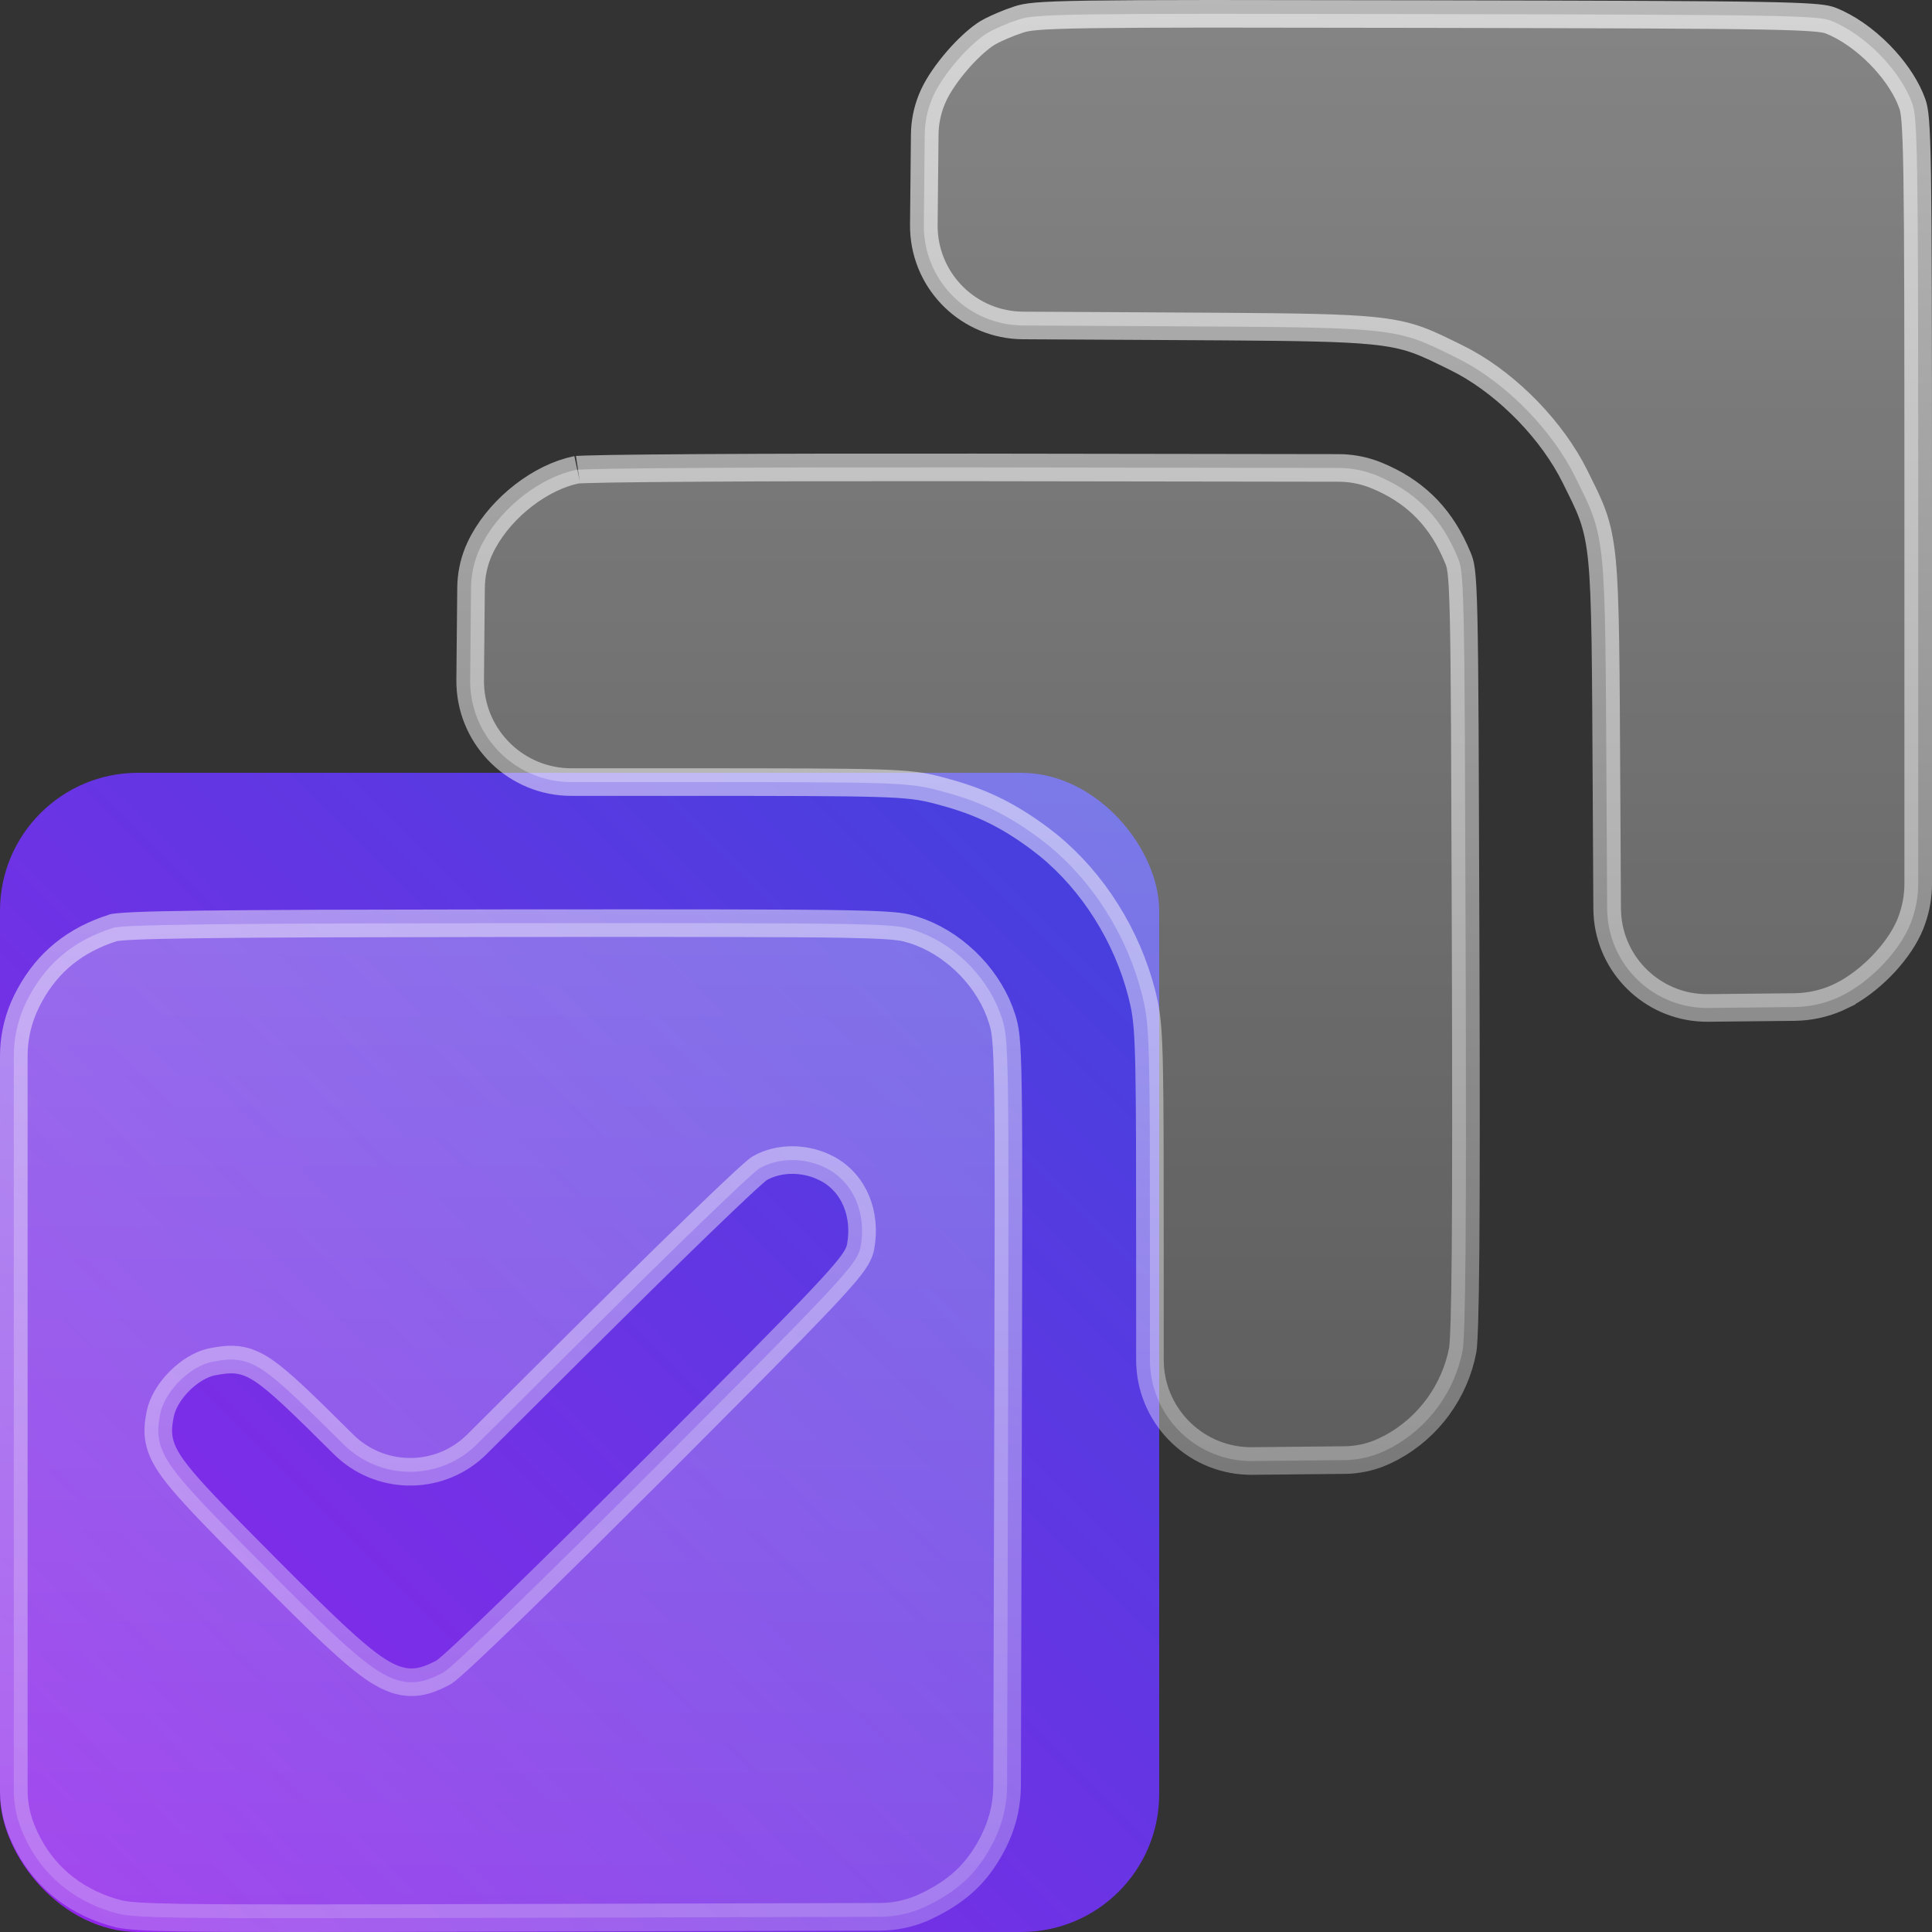
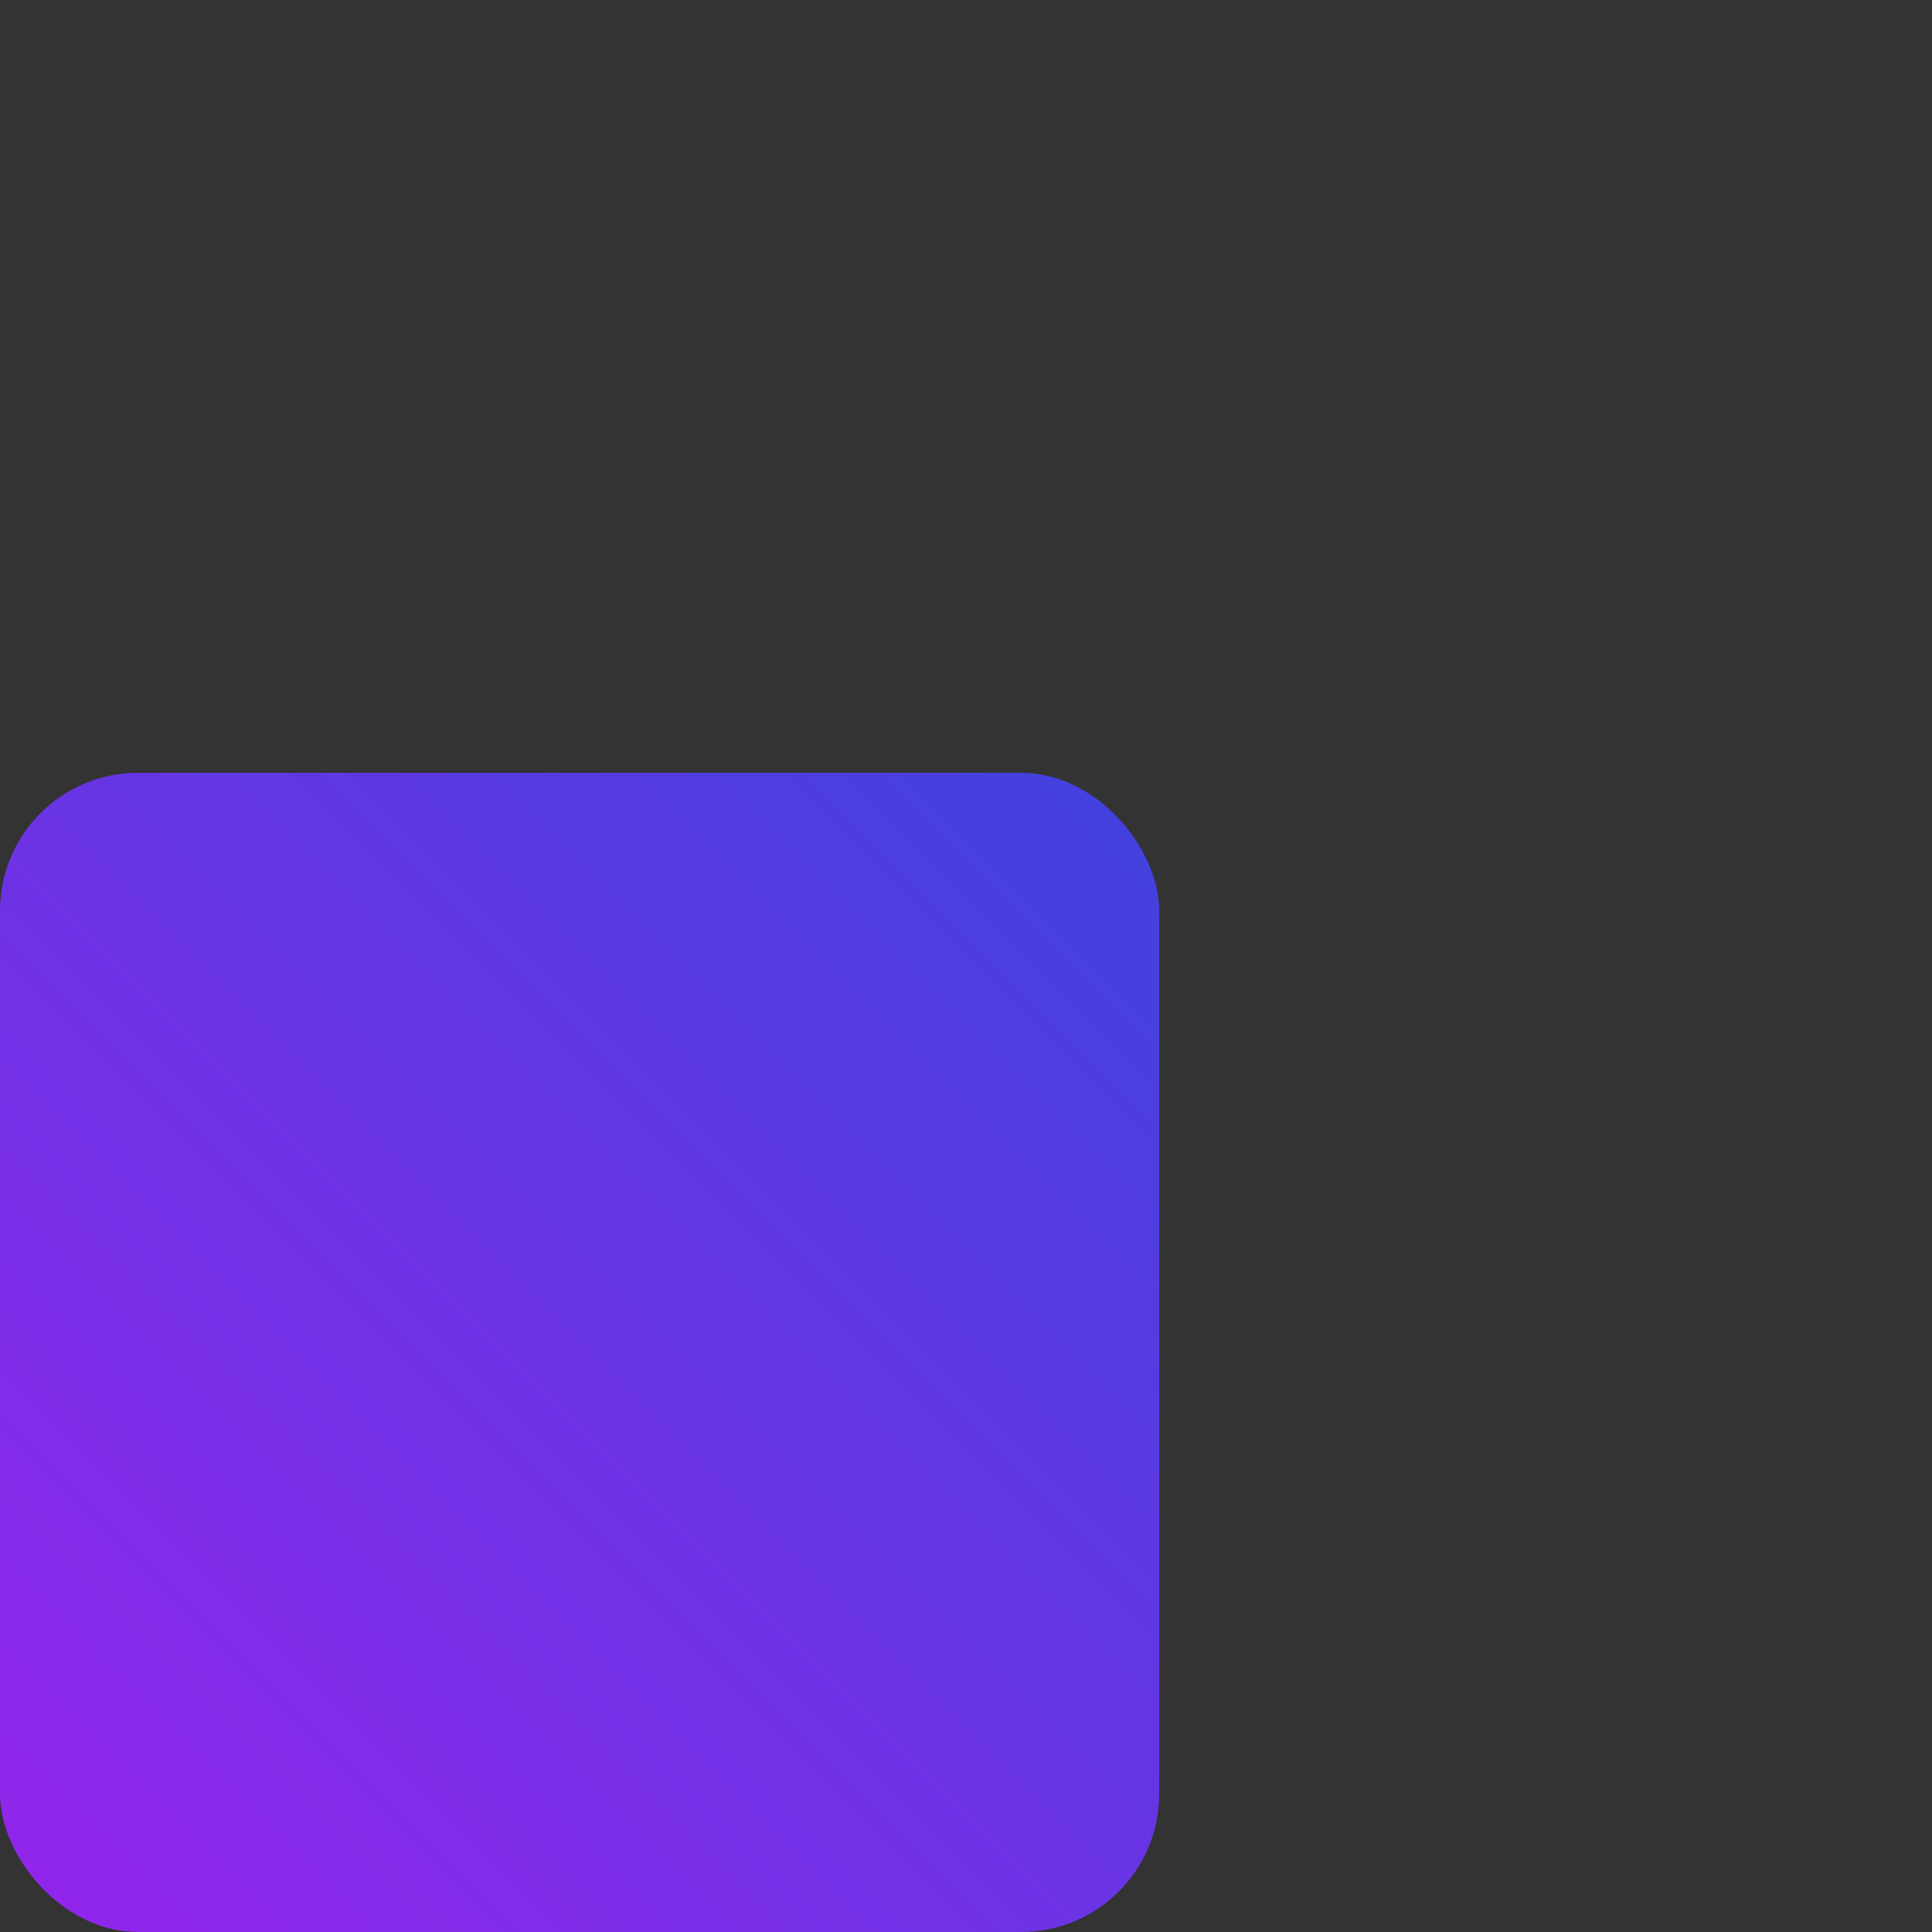
<svg xmlns="http://www.w3.org/2000/svg" width="70" height="70" viewBox="0 0 70 70" fill="none">
  <rect x="0" y="0" width="70" height="70" fill="#333333" stroke="none" />
  <rect y="28" width="42" height="42" rx="5" fill="url(#paint0_linear_219_25)" />
-   <path data-figma-bg-blur-radius="10" d="M18.445 33.449C25.205 33.445 28.686 33.445 30.584 33.478C32.012 33.504 32.513 33.549 32.82 33.615L33.09 33.69C34.47 34.12 35.693 35.287 36.214 36.645L36.309 36.918C36.419 37.278 36.488 37.522 36.519 39.438C36.534 40.395 36.539 41.754 36.539 43.734L36.523 51.757L36.489 64.693C36.488 65.296 36.364 65.892 36.129 66.445L36.022 66.68C35.498 67.736 34.848 68.404 33.773 68.96L33.552 69.07C33.097 69.287 32.605 69.413 32.103 69.442L31.889 69.449L18.835 69.484C12.003 69.503 8.493 69.509 6.581 69.48C5.144 69.457 4.64 69.413 4.326 69.347L4.048 69.272C2.602 68.834 1.519 67.903 0.899 66.576L0.782 66.306V66.305C0.596 65.845 0.5 65.353 0.5 64.856V38.264C0.5 37.66 0.622 37.064 0.857 36.511L0.965 36.276C1.584 35.026 2.517 34.187 3.852 33.701L4.124 33.609C4.13 33.608 4.182 33.597 4.319 33.584C4.457 33.571 4.649 33.558 4.91 33.547C5.432 33.524 6.204 33.507 7.308 33.493C8.41 33.479 9.838 33.469 11.669 33.462L18.445 33.449ZM29.763 42.244C29.099 41.967 28.339 41.955 27.703 42.237L27.578 42.298H27.577C27.511 42.332 27.448 42.383 27.419 42.407C27.376 42.442 27.325 42.486 27.268 42.537C27.152 42.639 26.998 42.779 26.814 42.951C26.443 43.297 25.936 43.78 25.33 44.366C24.724 44.952 24.017 45.642 23.246 46.4L20.779 48.844L17.285 52.324C15.989 53.616 13.918 53.658 12.571 52.449L12.443 52.328C10.974 50.869 10.144 50.056 9.536 49.65C9.213 49.435 8.919 49.31 8.597 49.272C8.367 49.244 8.145 49.264 7.929 49.299L7.714 49.336C7.261 49.421 6.826 49.715 6.501 50.042C6.216 50.328 5.957 50.699 5.84 51.091L5.799 51.26C5.745 51.548 5.702 51.851 5.769 52.188C5.835 52.524 6 52.846 6.265 53.211C6.651 53.744 7.316 54.456 8.397 55.557L9.622 56.793C11.654 58.834 12.834 59.984 13.673 60.523C14.108 60.802 14.507 60.955 14.926 60.951C15.232 60.948 15.509 60.86 15.769 60.743L16.023 60.619C16.092 60.584 16.158 60.531 16.195 60.501C16.245 60.461 16.304 60.41 16.371 60.352C16.505 60.234 16.683 60.073 16.895 59.874C17.323 59.476 17.905 58.919 18.6 58.245C19.295 57.571 20.103 56.779 20.984 55.909L23.803 53.106C26.941 49.964 28.736 48.153 29.757 47.071C30.266 46.532 30.594 46.161 30.803 45.892C30.979 45.664 31.104 45.465 31.161 45.261L31.182 45.172C31.396 43.999 30.956 42.867 29.968 42.341L29.763 42.244ZM35.342 16.935L48.5 16.954C48.914 16.955 49.324 17.026 49.713 17.164L49.878 17.227C51.192 17.768 52.1 18.632 52.697 19.926L52.812 20.189C52.915 20.437 52.989 20.562 53.03 22.394C53.051 23.303 53.064 24.617 53.074 26.553L53.103 34.447C53.119 39.422 53.118 42.913 53.1 45.234C53.09 46.395 53.076 47.261 53.058 47.872C53.043 48.345 53.027 48.642 53.012 48.804L52.996 48.921C52.708 50.42 51.758 51.715 50.435 52.435L50.165 52.571C49.767 52.758 49.339 52.867 48.901 52.895L48.714 52.901L45.372 52.935L45.182 52.932C43.228 52.851 41.664 51.242 41.664 49.264V45.351C41.664 38.668 41.656 37.38 41.467 36.424L41.374 36.02C40.838 33.908 39.608 31.953 37.981 30.625L37.65 30.368C36.602 29.592 35.696 29.129 34.494 28.773L33.959 28.625C32.868 28.346 32.268 28.336 24.63 28.336H20.702C18.727 28.336 17.119 26.775 17.038 24.824L17.035 24.634L17.067 21.292C17.072 20.857 17.157 20.426 17.32 20.023L17.395 19.852C17.998 18.57 19.343 17.443 20.643 17.08L20.901 17.018C20.879 17.022 20.885 17.02 20.961 17.016C21.022 17.012 21.108 17.008 21.218 17.005C21.438 16.998 21.746 16.991 22.134 16.984C22.909 16.972 23.994 16.962 25.311 16.953C26.627 16.945 28.175 16.939 29.873 16.936L35.342 16.935ZM51.711 0.51C58.298 0.523 61.849 0.534 63.824 0.57C65.588 0.602 66.039 0.658 66.247 0.719L66.325 0.745C66.929 0.981 67.567 1.429 68.113 1.985C68.591 2.473 68.975 3.02 69.201 3.54L69.288 3.761C69.367 3.985 69.431 4.319 69.464 6.354C69.496 8.355 69.5 11.936 69.5 18.576V32.019C69.5 32.456 69.426 32.889 69.282 33.301L69.217 33.477C68.844 34.4 67.9 35.426 66.919 35.977L66.723 36.08V36.081C66.258 36.31 65.753 36.444 65.237 36.478L65.017 36.487L61.889 36.52L61.701 36.517C59.843 36.441 58.341 34.963 58.236 33.106L58.23 32.919L58.207 28.672C58.181 23.986 58.178 21.696 58.043 20.315C57.974 19.611 57.87 19.119 57.703 18.654C57.622 18.429 57.527 18.212 57.42 17.985L57.062 17.259C56.245 15.617 54.694 14.012 53.078 13.121L52.754 12.953C52.221 12.692 51.8 12.476 51.348 12.315C50.882 12.15 50.39 12.047 49.685 11.979C48.65 11.878 47.105 11.851 44.42 11.833L41.331 11.815L37.065 11.792C35.125 11.781 33.553 10.245 33.475 8.329L33.472 8.143L33.505 4.875C33.509 4.439 33.596 4.009 33.759 3.606L33.833 3.437C34.008 3.063 34.326 2.602 34.697 2.175C35.024 1.799 35.367 1.479 35.654 1.276L35.773 1.197C35.933 1.099 36.266 0.946 36.593 0.82L36.911 0.707C37.194 0.616 37.509 0.552 39.497 0.522C40.481 0.508 41.861 0.501 43.831 0.5L51.711 0.51Z" fill="url(#paint1_linear_219_25)" stroke="url(#paint2_linear_219_25)" />
  <defs>
    <clipPath id="bgblur_0_219_25_clip_path" transform="translate(10 10)">
      <path d="M18.445 33.449C25.205 33.445 28.686 33.445 30.584 33.478C32.012 33.504 32.513 33.549 32.82 33.615L33.09 33.69C34.47 34.12 35.693 35.287 36.214 36.645L36.309 36.918C36.419 37.278 36.488 37.522 36.519 39.438C36.534 40.395 36.539 41.754 36.539 43.734L36.523 51.757L36.489 64.693C36.488 65.296 36.364 65.892 36.129 66.445L36.022 66.68C35.498 67.736 34.848 68.404 33.773 68.96L33.552 69.07C33.097 69.287 32.605 69.413 32.103 69.442L31.889 69.449L18.835 69.484C12.003 69.503 8.493 69.509 6.581 69.48C5.144 69.457 4.64 69.413 4.326 69.347L4.048 69.272C2.602 68.834 1.519 67.903 0.899 66.576L0.782 66.306V66.305C0.596 65.845 0.5 65.353 0.5 64.856V38.264C0.5 37.66 0.622 37.064 0.857 36.511L0.965 36.276C1.584 35.026 2.517 34.187 3.852 33.701L4.124 33.609C4.13 33.608 4.182 33.597 4.319 33.584C4.457 33.571 4.649 33.558 4.91 33.547C5.432 33.524 6.204 33.507 7.308 33.493C8.41 33.479 9.838 33.469 11.669 33.462L18.445 33.449ZM29.763 42.244C29.099 41.967 28.339 41.955 27.703 42.237L27.578 42.298H27.577C27.511 42.332 27.448 42.383 27.419 42.407C27.376 42.442 27.325 42.486 27.268 42.537C27.152 42.639 26.998 42.779 26.814 42.951C26.443 43.297 25.936 43.78 25.33 44.366C24.724 44.952 24.017 45.642 23.246 46.4L20.779 48.844L17.285 52.324C15.989 53.616 13.918 53.658 12.571 52.449L12.443 52.328C10.974 50.869 10.144 50.056 9.536 49.65C9.213 49.435 8.919 49.31 8.597 49.272C8.367 49.244 8.145 49.264 7.929 49.299L7.714 49.336C7.261 49.421 6.826 49.715 6.501 50.042C6.216 50.328 5.957 50.699 5.84 51.091L5.799 51.26C5.745 51.548 5.702 51.851 5.769 52.188C5.835 52.524 6 52.846 6.265 53.211C6.651 53.744 7.316 54.456 8.397 55.557L9.622 56.793C11.654 58.834 12.834 59.984 13.673 60.523C14.108 60.802 14.507 60.955 14.926 60.951C15.232 60.948 15.509 60.86 15.769 60.743L16.023 60.619C16.092 60.584 16.158 60.531 16.195 60.501C16.245 60.461 16.304 60.41 16.371 60.352C16.505 60.234 16.683 60.073 16.895 59.874C17.323 59.476 17.905 58.919 18.6 58.245C19.295 57.571 20.103 56.779 20.984 55.909L23.803 53.106C26.941 49.964 28.736 48.153 29.757 47.071C30.266 46.532 30.594 46.161 30.803 45.892C30.979 45.664 31.104 45.465 31.161 45.261L31.182 45.172C31.396 43.999 30.956 42.867 29.968 42.341L29.763 42.244ZM35.342 16.935L48.5 16.954C48.914 16.955 49.324 17.026 49.713 17.164L49.878 17.227C51.192 17.768 52.1 18.632 52.697 19.926L52.812 20.189C52.915 20.437 52.989 20.562 53.03 22.394C53.051 23.303 53.064 24.617 53.074 26.553L53.103 34.447C53.119 39.422 53.118 42.913 53.1 45.234C53.09 46.395 53.076 47.261 53.058 47.872C53.043 48.345 53.027 48.642 53.012 48.804L52.996 48.921C52.708 50.42 51.758 51.715 50.435 52.435L50.165 52.571C49.767 52.758 49.339 52.867 48.901 52.895L48.714 52.901L45.372 52.935L45.182 52.932C43.228 52.851 41.664 51.242 41.664 49.264V45.351C41.664 38.668 41.656 37.38 41.467 36.424L41.374 36.02C40.838 33.908 39.608 31.953 37.981 30.625L37.65 30.368C36.602 29.592 35.696 29.129 34.494 28.773L33.959 28.625C32.868 28.346 32.268 28.336 24.63 28.336H20.702C18.727 28.336 17.119 26.775 17.038 24.824L17.035 24.634L17.067 21.292C17.072 20.857 17.157 20.426 17.32 20.023L17.395 19.852C17.998 18.57 19.343 17.443 20.643 17.08L20.901 17.018C20.879 17.022 20.885 17.02 20.961 17.016C21.022 17.012 21.108 17.008 21.218 17.005C21.438 16.998 21.746 16.991 22.134 16.984C22.909 16.972 23.994 16.962 25.311 16.953C26.627 16.945 28.175 16.939 29.873 16.936L35.342 16.935ZM51.711 0.51C58.298 0.523 61.849 0.534 63.824 0.57C65.588 0.602 66.039 0.658 66.247 0.719L66.325 0.745C66.929 0.981 67.567 1.429 68.113 1.985C68.591 2.473 68.975 3.02 69.201 3.54L69.288 3.761C69.367 3.985 69.431 4.319 69.464 6.354C69.496 8.355 69.5 11.936 69.5 18.576V32.019C69.5 32.456 69.426 32.889 69.282 33.301L69.217 33.477C68.844 34.4 67.9 35.426 66.919 35.977L66.723 36.08V36.081C66.258 36.31 65.753 36.444 65.237 36.478L65.017 36.487L61.889 36.52L61.701 36.517C59.843 36.441 58.341 34.963 58.236 33.106L58.23 32.919L58.207 28.672C58.181 23.986 58.178 21.696 58.043 20.315C57.974 19.611 57.87 19.119 57.703 18.654C57.622 18.429 57.527 18.212 57.42 17.985L57.062 17.259C56.245 15.617 54.694 14.012 53.078 13.121L52.754 12.953C52.221 12.692 51.8 12.476 51.348 12.315C50.882 12.15 50.39 12.047 49.685 11.979C48.65 11.878 47.105 11.851 44.42 11.833L41.331 11.815L37.065 11.792C35.125 11.781 33.553 10.245 33.475 8.329L33.472 8.143L33.505 4.875C33.509 4.439 33.596 4.009 33.759 3.606L33.833 3.437C34.008 3.063 34.326 2.602 34.697 2.175C35.024 1.799 35.367 1.479 35.654 1.276L35.773 1.197C35.933 1.099 36.266 0.946 36.593 0.82L36.911 0.707C37.194 0.616 37.509 0.552 39.497 0.522C40.481 0.508 41.861 0.501 43.831 0.5L51.711 0.51Z" />
    </clipPath>
    <linearGradient id="paint0_linear_219_25" x1="42" y1="28" x2="0" y2="70" gradientUnits="userSpaceOnUse">
      <stop stop-color="#4042DD" />
      <stop offset="1" stop-color="#9425EB" />
    </linearGradient>
    <linearGradient id="paint1_linear_219_25" x1="35" y1="0" x2="35" y2="70" gradientUnits="userSpaceOnUse">
      <stop stop-color="white" stop-opacity="0.4" />
      <stop offset="1" stop-color="white" stop-opacity="0.15" />
    </linearGradient>
    <linearGradient id="paint2_linear_219_25" x1="35" y1="0" x2="35" y2="70" gradientUnits="userSpaceOnUse">
      <stop stop-color="white" stop-opacity="0.65" />
      <stop offset="1" stop-color="white" stop-opacity="0.25" />
    </linearGradient>
  </defs>
</svg>